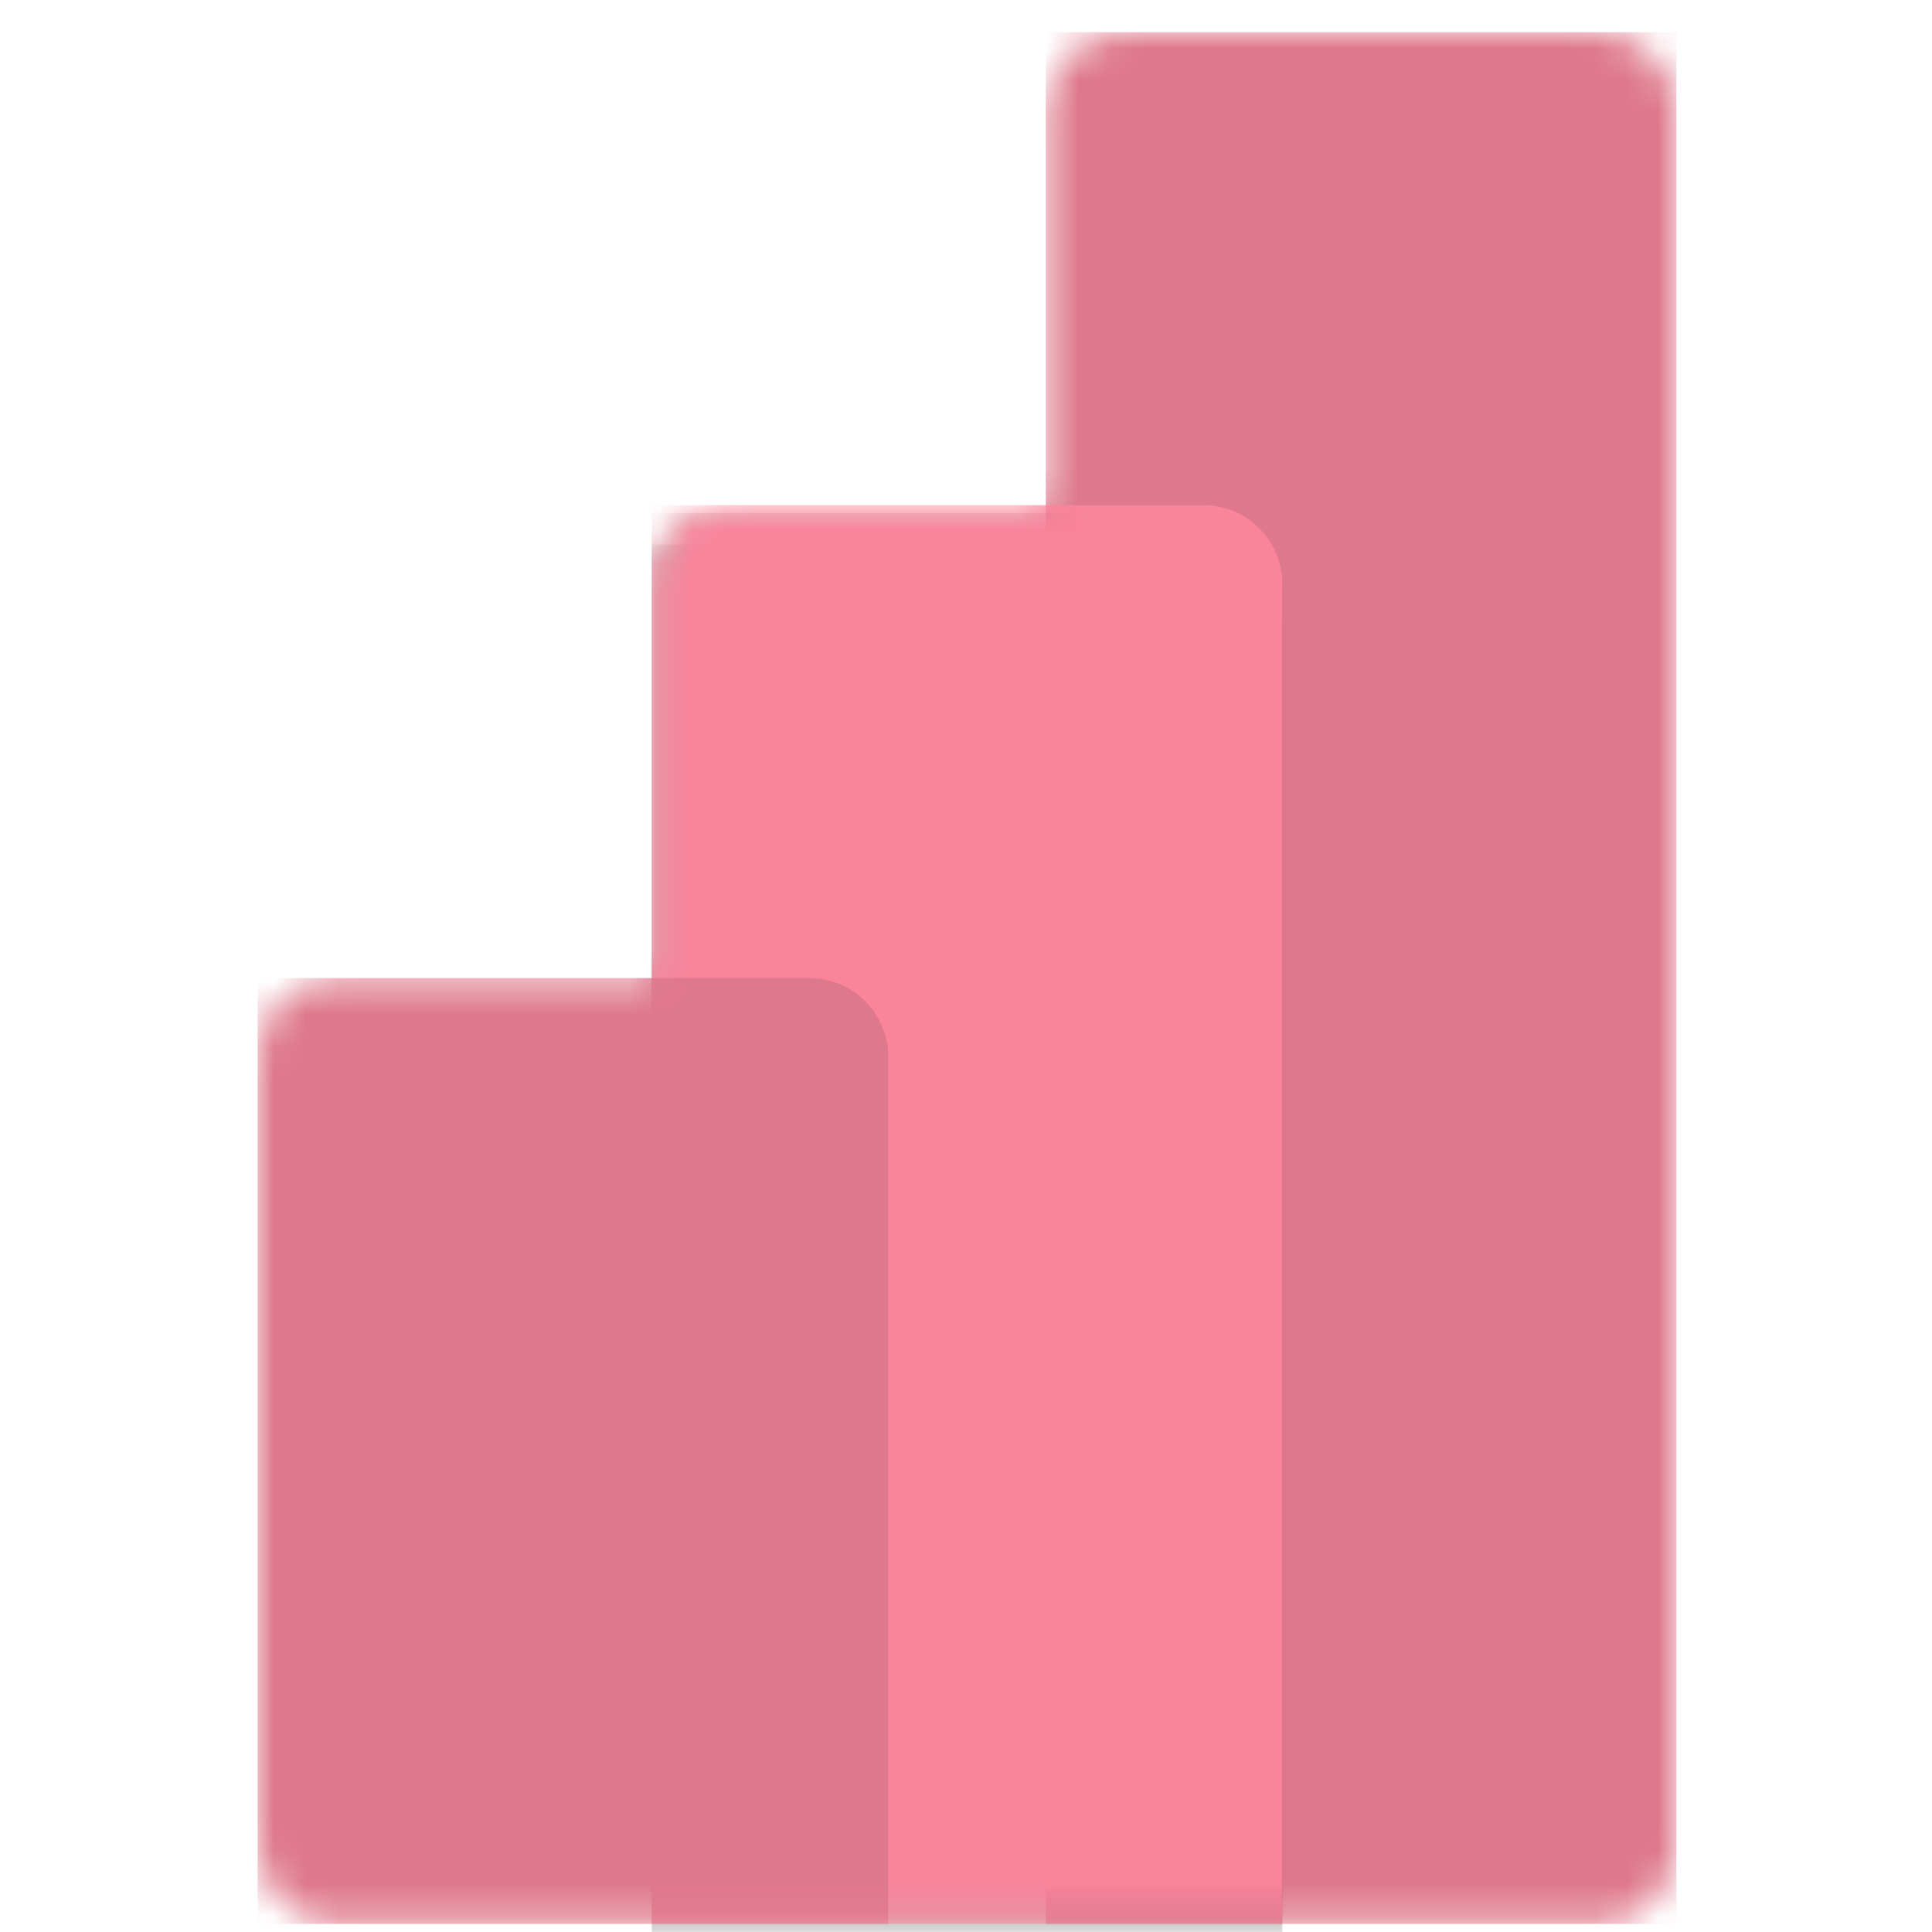
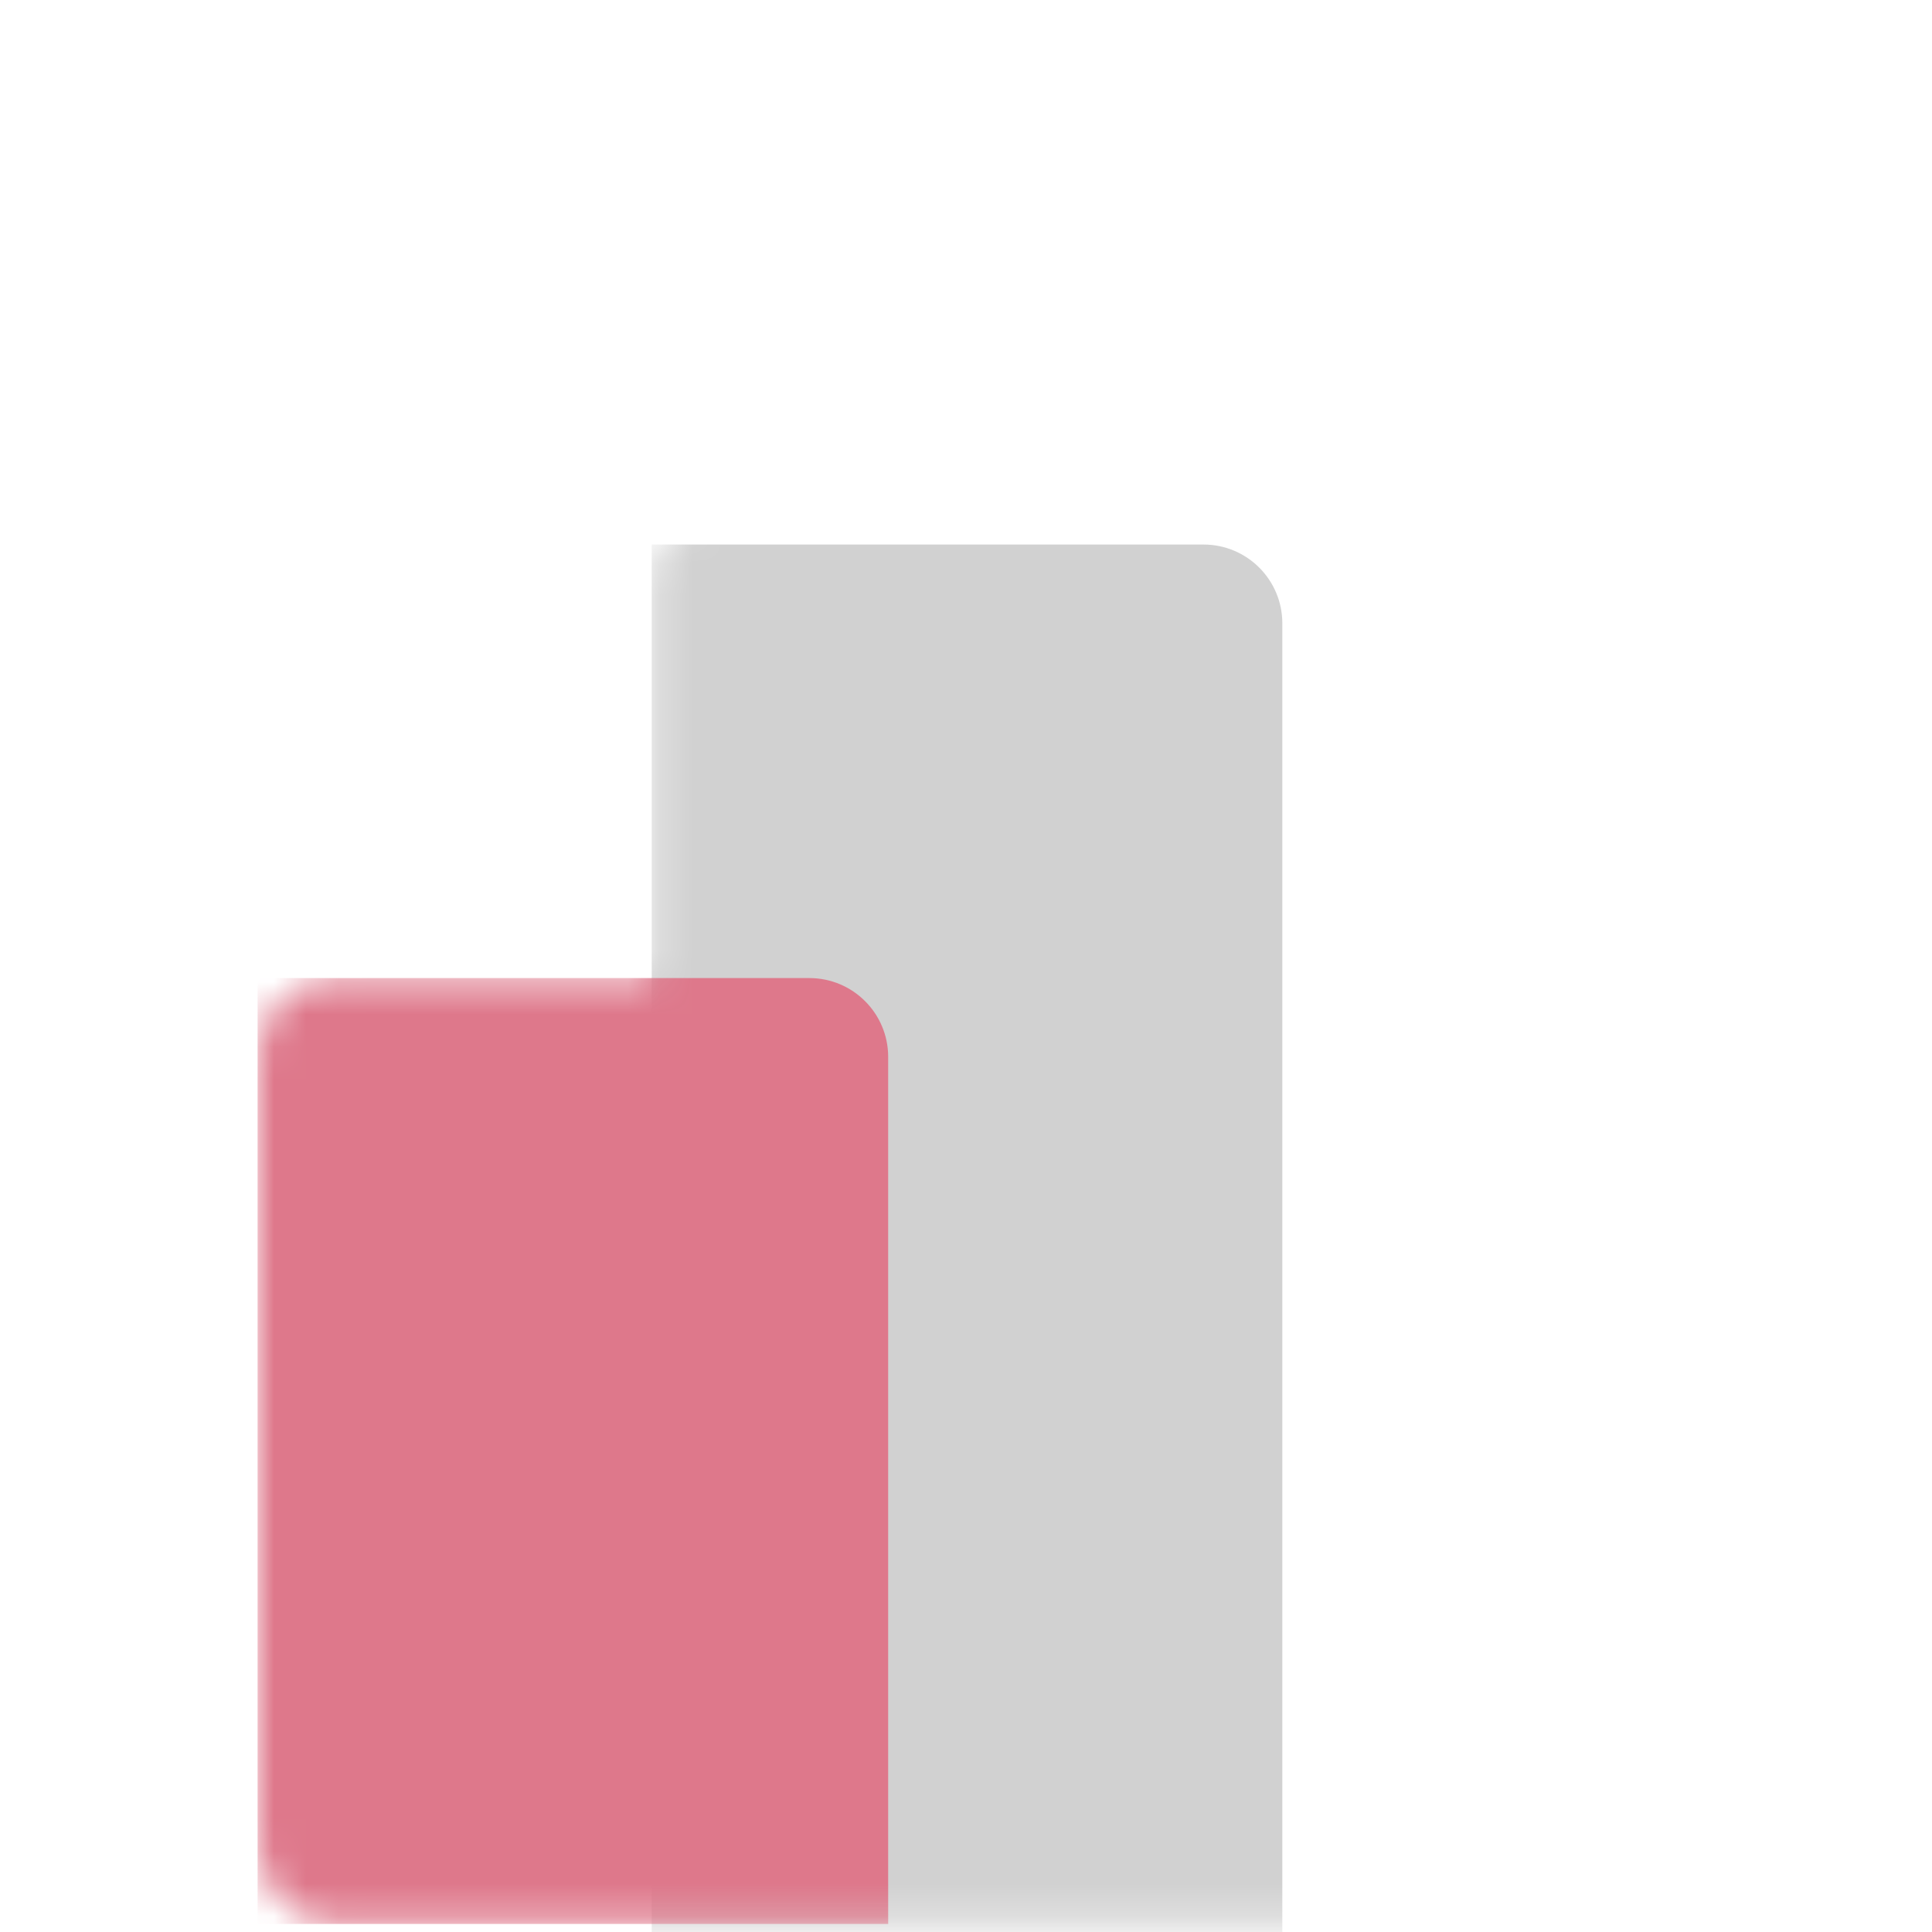
<svg xmlns="http://www.w3.org/2000/svg" width="60" height="60" viewBox="0 0 60 60" fill="none">
  <mask id="mask0_1258_1170" style="mask-type:luminance" maskUnits="userSpaceOnUse" x="8" y="1" width="45" height="59">
-     <path d="M32.479 3.448C32.479 2.096 33.575 1 34.927 1H49.615C50.967 1 52.062 2.096 52.062 3.448V57.302C52.062 58.654 50.967 59.75 49.615 59.75H10.448C9.096 59.75 8 58.654 8 57.302V32.823C8 31.471 9.096 30.375 10.448 30.375H20.24V18.135C20.24 16.784 21.336 15.688 22.688 15.688H32.479V3.448Z" fill="white" />
-   </mask>
+     </mask>
  <g mask="url(#mask0_1258_1170)">
    <path d="M52.062 1V59.75H32.478V1H52.062Z" fill="#DE788B" />
  </g>
  <mask id="mask1_1258_1170" style="mask-type:luminance" maskUnits="userSpaceOnUse" x="8" y="1" width="45" height="59">
-     <path d="M32.479 3.448C32.479 2.096 33.575 1 34.927 1H49.615C50.967 1 52.062 2.096 52.062 3.448V57.302C52.062 58.654 50.967 59.75 49.615 59.75H10.448C9.096 59.75 8 58.654 8 57.302V32.823C8 31.471 9.096 30.375 10.448 30.375H20.24V18.135C20.24 16.784 21.336 15.688 22.688 15.688H32.479V3.448Z" fill="white" />
-   </mask>
+     </mask>
  <g mask="url(#mask1_1258_1170)">
    <path d="M39.824 18.381V59.995H20.24V15.933H37.376C38.728 15.933 39.824 17.029 39.824 18.381Z" fill="black" fill-opacity="0.2" />
  </g>
  <mask id="mask2_1258_1170" style="mask-type:luminance" maskUnits="userSpaceOnUse" x="8" y="1" width="45" height="59">
    <path d="M32.479 3.448C32.479 2.096 33.575 1 34.927 1H49.615C50.967 1 52.062 2.096 52.062 3.448V57.302C52.062 58.654 50.967 59.75 49.615 59.75H10.448C9.096 59.75 8 58.654 8 57.302V32.823C8 31.471 9.096 30.375 10.448 30.375H20.24V18.135C20.24 16.784 21.336 15.688 22.688 15.688H32.479V3.448Z" fill="white" />
  </mask>
  <g mask="url(#mask2_1258_1170)">
    <path d="M39.824 19.359V60.974H20.24V16.911H37.376C38.728 16.911 39.824 18.007 39.824 19.359Z" fill="black" fill-opacity="0.18" />
  </g>
  <mask id="mask3_1258_1170" style="mask-type:luminance" maskUnits="userSpaceOnUse" x="8" y="1" width="45" height="59">
-     <path d="M32.479 3.448C32.479 2.096 33.575 1 34.927 1H49.615C50.967 1 52.062 2.096 52.062 3.448V57.302C52.062 58.654 50.967 59.75 49.615 59.75H10.448C9.096 59.75 8 58.654 8 57.302V32.823C8 31.471 9.096 30.375 10.448 30.375H20.24V18.135C20.24 16.784 21.336 15.688 22.688 15.688H32.479V3.448Z" fill="white" />
-   </mask>
+     </mask>
  <g mask="url(#mask3_1258_1170)">
-     <path d="M39.824 18.135V59.75H20.24V15.688H37.376C38.728 15.688 39.824 16.784 39.824 18.135Z" fill="#FA849A" />
-   </g>
+     </g>
  <mask id="mask4_1258_1170" style="mask-type:luminance" maskUnits="userSpaceOnUse" x="8" y="1" width="45" height="59">
    <path d="M32.479 3.448C32.479 2.096 33.575 1 34.927 1H49.615C50.967 1 52.062 2.096 52.062 3.448V57.302C52.062 58.654 50.967 59.75 49.615 59.75H10.448C9.096 59.75 8 58.654 8 57.302V32.823C8 31.471 9.096 30.375 10.448 30.375H20.24V18.135C20.24 16.784 21.336 15.688 22.688 15.688H32.479V3.448Z" fill="white" />
  </mask>
  <g mask="url(#mask4_1258_1170)">
    <path d="M8 30.375V59.75H27.583V32.823C27.583 31.471 26.487 30.375 25.135 30.375H8Z" fill="#DE788B" />
  </g>
</svg>